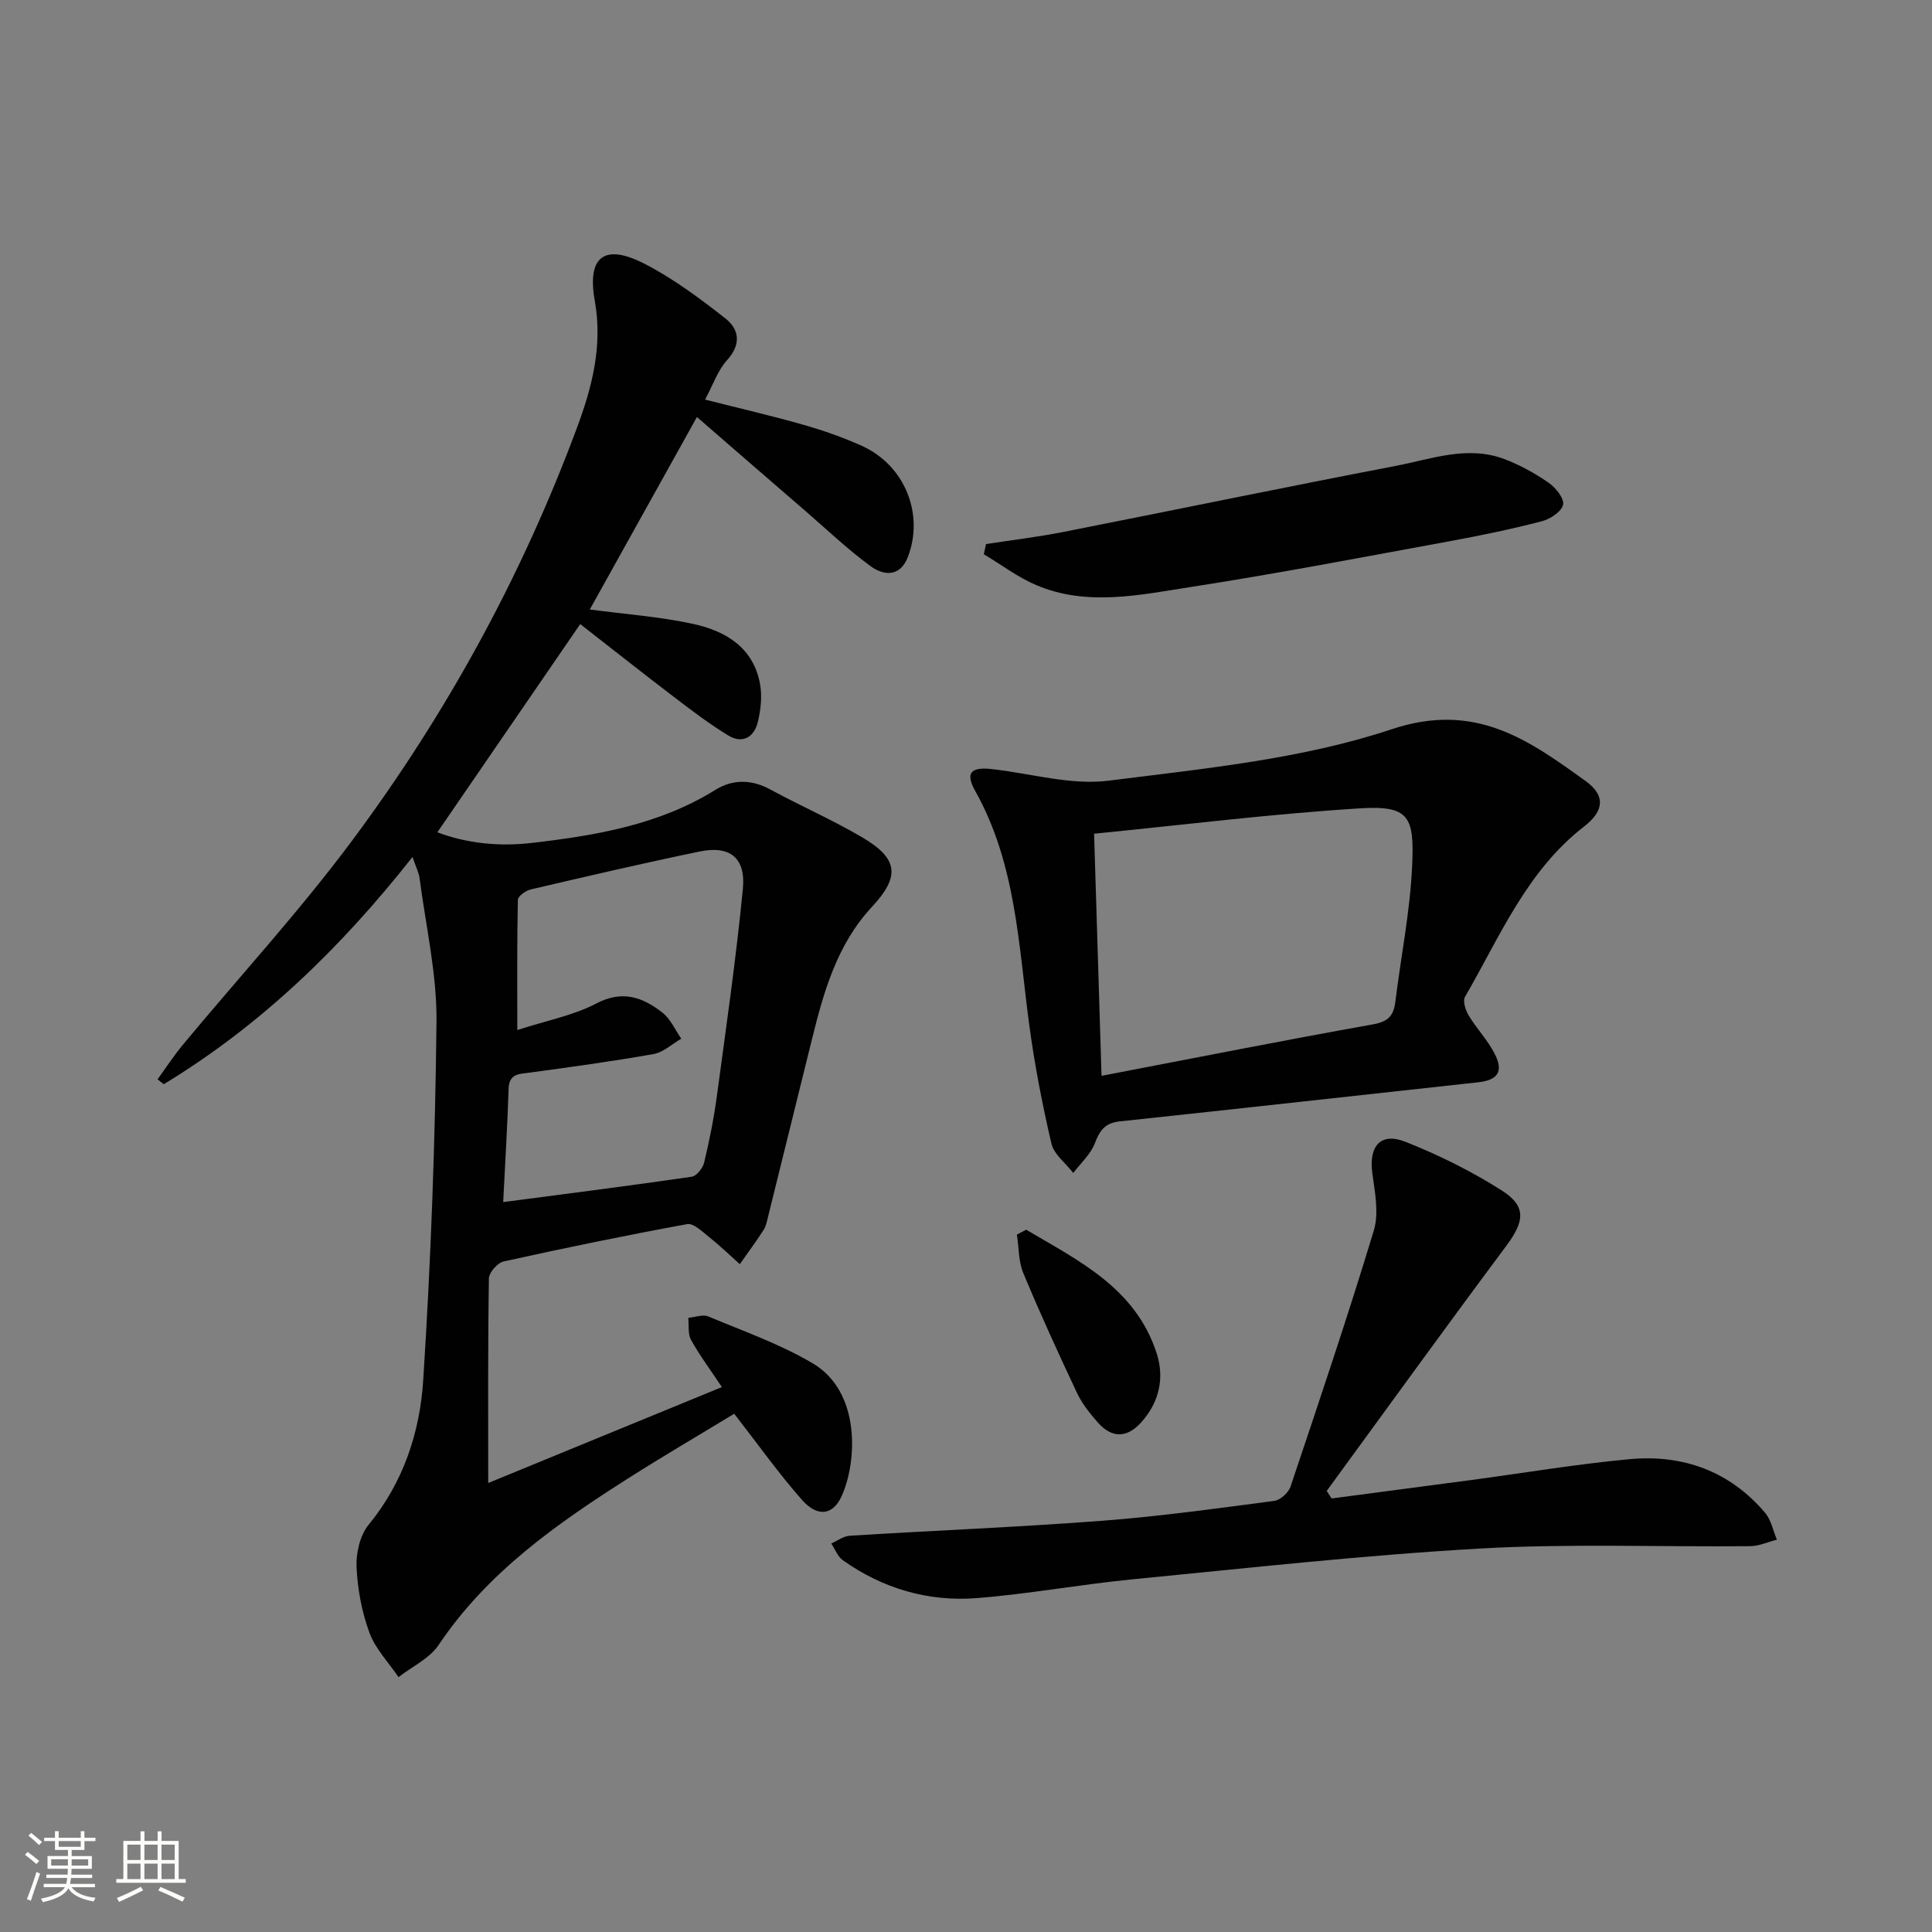
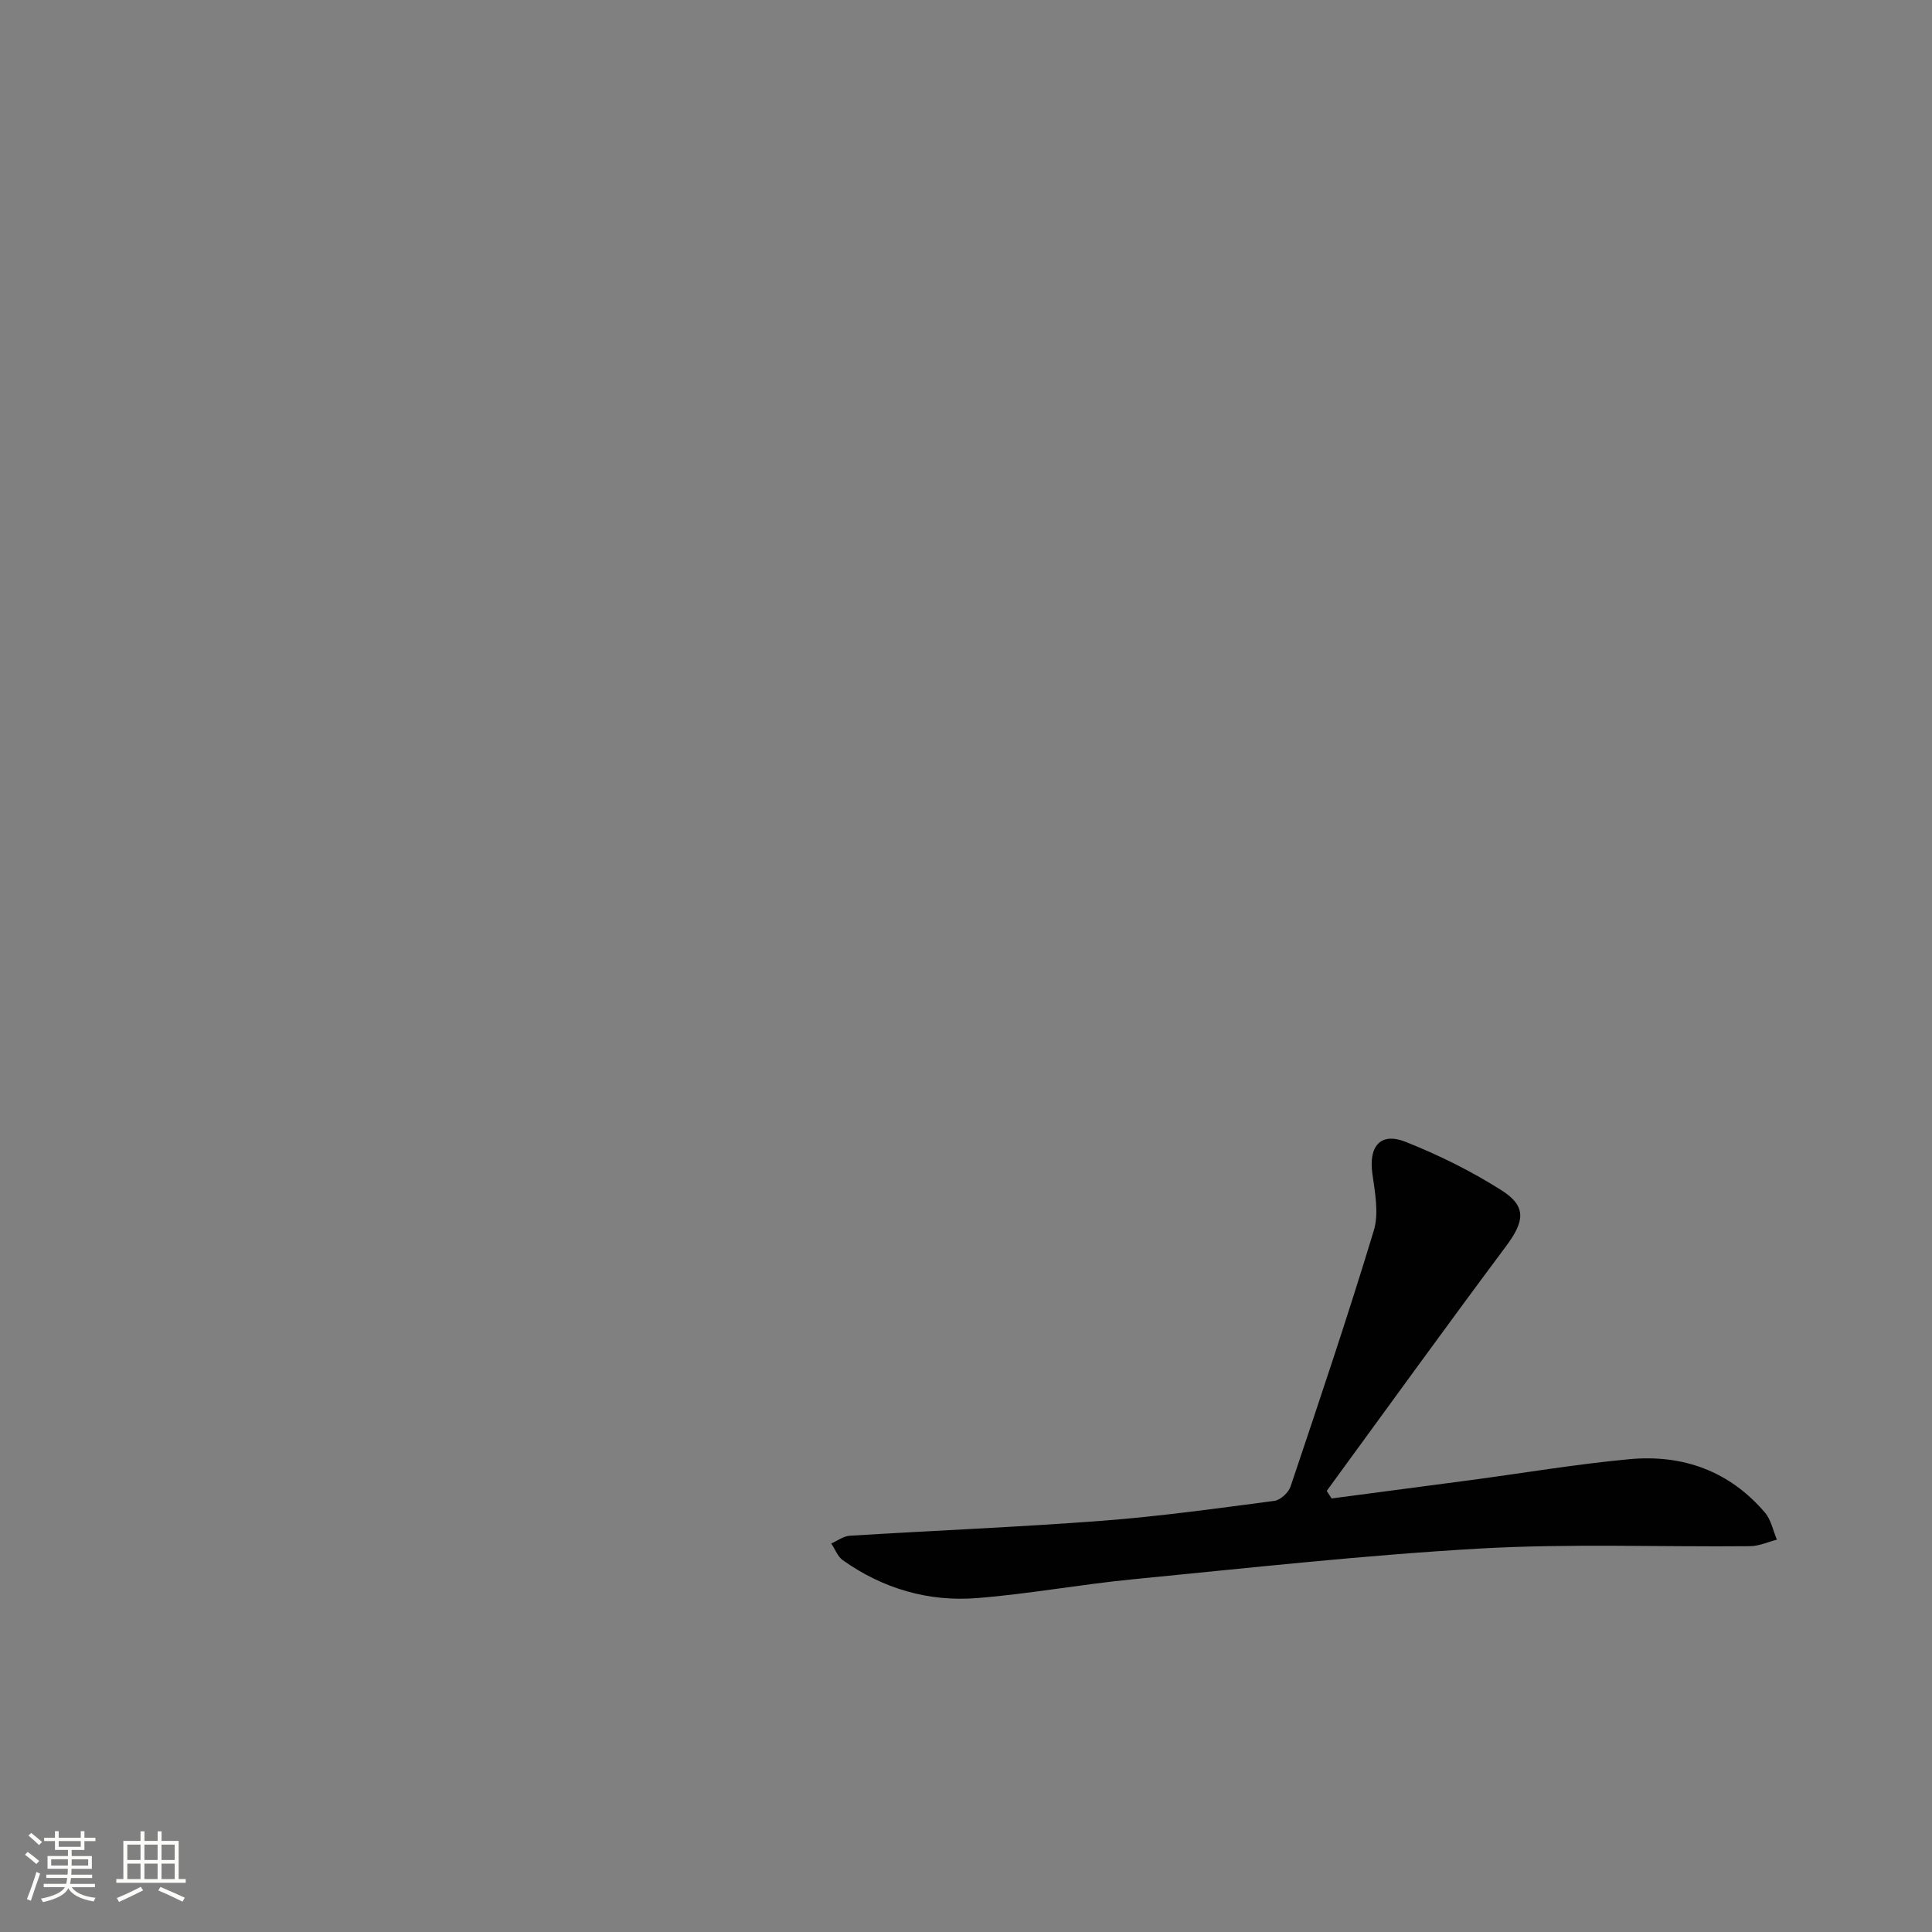
<svg xmlns="http://www.w3.org/2000/svg" enable-background="new 0 0 400 400" viewBox="0 0 400 400">
  <rect x="0" y="0" width="400" height="400" fill="#808080" stroke="none" />
  <path d="m5.17 384 .55-.58c.85.61 1.65 1.24 2.4 1.87l-.59.64c-.83-.73-1.62-1.38-2.36-1.93m1.22 9.53-.82-.34c.71-1.76 1.37-3.64 1.98-5.63.24.13.5.25.76.36-.6 1.67-1.24 3.54-1.92 5.61m-.5-13.5.57-.54c.56.44 1.31 1.06 2.26 1.87l-.64.64c-.68-.66-1.41-1.32-2.19-1.97m3.25.46h2.24v-1.36h.77v1.36h4.57v-1.36h.76v1.36h2.28v.69h-2.28v1.84h-2.64v1.26h4.18v2.64h-4.21c0 .45-.02.86-.05 1.21h4.32v.69h-4.38c-.04.34-.1.75-.19 1.22h5.15v.69h-4.82c.87 1.19 2.51 1.92 4.93 2.19-.17.31-.3.57-.37.76-2.77-.49-4.52-1.41-5.26-2.76-.56 1.26-2.3 2.23-5.24 2.9-.12-.24-.26-.48-.43-.72 2.73-.55 4.38-1.34 4.96-2.38h-4.38v-.69h4.65c.1-.38.17-.79.21-1.22h-4.32v-.69h4.4c.03-.34.05-.75.05-1.21h-4.2v-2.64h4.23v-1.26h-2.69v-1.84h-2.24zm1.46 4.46v1.29h3.45c.01-.4.02-.57.01-.53v-.32-.45h-3.46zm1.55-2.59h4.57v-1.19h-4.57zm6.11 2.59h-3.42v.77c-.01.19-.01.37-.02.53h3.44z" fill="#fbfcfa" />
  <path d="m32.63 379.16h.82v1.98h3.54v7.89h1.46v.78h-14.37v-.78h1.46v-7.89h3.55v-1.98h.82v1.98h2.73v-1.98zm-3.49 11.48.5.73c-1.61.82-3.28 1.63-5 2.41-.13-.27-.28-.55-.44-.82 1.75-.72 3.4-1.49 4.94-2.32m-2.78-5.55h2.73v-3.18h-2.73zm0 3.95h2.73v-3.2h-2.73zm3.54-3.95h2.73v-3.18h-2.73zm0 3.95h2.73v-3.2h-2.73zm7.89 4.68c-1.84-.92-3.51-1.7-5.02-2.32l.45-.73c1.89.8 3.57 1.55 5.04 2.23zm-1.62-11.81h-2.73v3.18h2.73zm-2.73 7.13h2.73v-3.2h-2.73z" fill="#fbfcfa" />
  <g fill="#010102">
-     <path d="m85.4 177.43c-14.87 18.87-31.48 34.9-51.5 47.05-.43-.34-.85-.68-1.28-1.02 1.73-2.38 3.35-4.86 5.22-7.13 11.69-14.08 24.12-27.6 35.03-42.25 19.55-26.25 35.19-54.82 46.6-85.56 3.12-8.39 5.34-16.93 3.67-26.28-1.64-9.17 2.03-11.86 10.24-7.66 5.98 3.06 11.49 7.18 16.81 11.35 2.86 2.25 3.33 5.36.33 8.65-1.92 2.11-2.89 5.08-4.54 8.15 7.24 1.84 13.83 3.36 20.33 5.21 4.13 1.18 8.24 2.61 12.15 4.38 8.83 4 12.93 14.05 9.51 22.99-1.6 4.17-4.98 3.92-7.74 1.9-4.67-3.42-8.9-7.45-13.29-11.25-7.39-6.38-14.76-12.78-22.65-19.62-7.8 14.01-15.01 26.97-22.18 39.85 7.38.98 14.49 1.48 21.38 2.98 6.76 1.47 12.56 4.92 13.89 12.57.43 2.5.12 5.28-.49 7.78-.76 3.13-3.19 4.53-6.1 2.76-3.94-2.4-7.64-5.22-11.32-8.03-6.57-5.01-13.05-10.14-19.34-15.04-10.18 14.84-19.79 28.84-29.58 43.11 6.13 2.31 12.81 2.99 19.63 2.19 13.24-1.54 26.28-3.74 37.92-10.97 3.58-2.22 7.45-2.22 11.36-.1 6.28 3.41 12.86 6.29 19.02 9.9 7.55 4.44 7.91 8.12 2.03 14.44-7.19 7.73-9.95 17.46-12.39 27.34-3.02 12.23-6.04 24.47-9.08 36.7-.24.96-.42 2.01-.94 2.82-1.56 2.42-3.27 4.73-4.93 7.09-2.12-1.9-4.18-3.88-6.4-5.65-1.38-1.1-3.19-2.88-4.5-2.64-12.71 2.33-25.38 4.94-38 7.73-1.26.28-3.03 2.29-3.05 3.53-.22 13.96-.14 27.92-.14 42.34 15.62-6.41 31.79-13.05 48.38-19.86-2.32-3.49-4.57-6.5-6.38-9.75-.7-1.25-.42-3.05-.58-4.59 1.4-.12 3.01-.76 4.15-.28 7.3 3.05 14.88 5.72 21.64 9.72 9.91 5.86 9.2 20.27 5.99 27.42-1.8 4.02-5.01 4.5-8.26.81-4.82-5.46-9.05-11.44-14.01-17.81-7.07 4.3-14.48 8.63-21.71 13.22-14.94 9.49-29.35 19.55-39.48 34.64-1.89 2.82-5.5 4.48-8.31 6.67-2.06-3.04-4.79-5.85-6.02-9.19-1.58-4.3-2.47-9.02-2.67-13.6-.13-2.92.72-6.59 2.52-8.78 7.19-8.77 10.59-19.14 11.28-29.88 1.59-24.71 2.49-49.49 2.75-74.25.1-9.86-2.2-19.75-3.49-29.62-.15-1.26-.78-2.44-1.48-4.48zm18.78 71.45c13.41-1.76 26.24-3.39 39.04-5.25 1.01-.15 2.3-1.79 2.57-2.95 1.08-4.51 2-9.08 2.62-13.68 1.93-14.29 3.99-28.58 5.39-42.93.64-6.47-2.69-9.07-8.91-7.78-11.7 2.42-23.34 5.13-34.97 7.85-1.05.24-2.68 1.39-2.7 2.15-.19 8.72-.12 17.44-.12 26.97 6.09-1.98 11.61-3.01 16.36-5.5 5.45-2.86 9.64-1.27 13.71 1.91 1.67 1.31 2.61 3.56 3.88 5.38-1.91 1.1-3.7 2.82-5.74 3.18-8.49 1.51-17.04 2.67-25.59 3.84-2.2.3-4.31.14-4.42 3.35-.24 7.63-.71 15.24-1.12 23.46z" />
-     <path d="m205.41 159.24c8.06.9 16.32 3.38 24.14 2.39 19.69-2.5 39.9-4.43 58.55-10.64 17.32-5.78 28.3 2.16 40.18 10.71 4.21 3.03 3.79 6.25-.31 9.42-11.9 9.21-17.44 22.82-24.66 35.27-.5.87.11 2.76.76 3.84 1.62 2.69 3.87 5.04 5.32 7.81 1.98 3.79.77 5.58-3.37 6.04-24.75 2.7-49.49 5.46-74.25 8.1-2.97.32-4.08 1.86-5.09 4.51-.87 2.29-2.93 4.12-4.47 6.16-1.56-2.02-4-3.84-4.53-6.1-1.91-8.21-3.52-16.52-4.63-24.88-2.18-16.41-2.74-33.13-11.15-48.13-2.09-3.73-.9-5.02 3.51-4.5zm21.11 13.37c.53 17.4 1.04 33.72 1.54 50.13 19.19-3.68 37.7-7.35 56.27-10.67 3.13-.56 4.21-1.83 4.56-4.67 1.16-9.38 3.05-18.71 3.48-28.12.47-10.21-.59-12.56-10.82-11.92-18.19 1.13-36.3 3.4-55.03 5.25z" />
    <path d="m275.7 310.24c9.52-1.26 19.04-2.5 28.56-3.77 11.03-1.47 22.02-3.33 33.09-4.36 11.04-1.03 20.73 2.44 28.08 11.08 1.26 1.48 1.66 3.7 2.46 5.58-1.84.47-3.68 1.33-5.53 1.35-18.66.18-37.37-.57-55.98.49-24.04 1.37-48 4.04-71.98 6.38-10.74 1.05-21.4 3.03-32.15 3.88-10.05.79-19.45-1.96-27.75-7.84-1.08-.77-1.61-2.3-2.4-3.47 1.27-.55 2.51-1.51 3.81-1.6 17.42-1.08 34.87-1.78 52.27-3.1 11.92-.91 23.79-2.56 35.66-4.12 1.26-.17 2.94-1.71 3.36-2.98 5.91-17.61 11.85-35.21 17.23-52.98 1.09-3.59.24-7.92-.3-11.82-.78-5.64 1.68-8.61 6.86-6.56 6.89 2.73 13.65 6.08 19.9 10.05 5.25 3.33 4.73 6.45.91 11.58-12.52 16.78-24.77 33.75-37.12 50.65.34.51.68 1.03 1.02 1.56z" />
-     <path d="m204.15 112.64c5.35-.82 10.73-1.46 16.03-2.51 22.92-4.51 45.8-9.27 68.75-13.66 7.4-1.42 14.87-4.31 22.51-1.43 3.22 1.21 6.32 2.93 9.15 4.88 1.47 1.01 3.29 3.25 3.03 4.56-.28 1.41-2.64 2.98-4.37 3.43-6.23 1.62-12.55 2.94-18.89 4.1-17.94 3.29-35.86 6.74-53.88 9.53-10.58 1.64-21.44 4.06-31.94-.4-3.83-1.63-7.24-4.23-10.85-6.39.16-.71.31-1.41.46-2.11z" />
-     <path d="m212.46 254.6c10.9 6.44 22.65 12.08 27.02 25.6 1.66 5.15.51 10.19-3.25 14.33-2.93 3.23-6.05 3.25-8.92 0-1.63-1.85-3.24-3.86-4.29-6.06-3.88-8.23-7.67-16.5-11.16-24.9-1.01-2.42-.91-5.3-1.32-7.96.64-.34 1.28-.68 1.92-1.01z" />
  </g>
</svg>